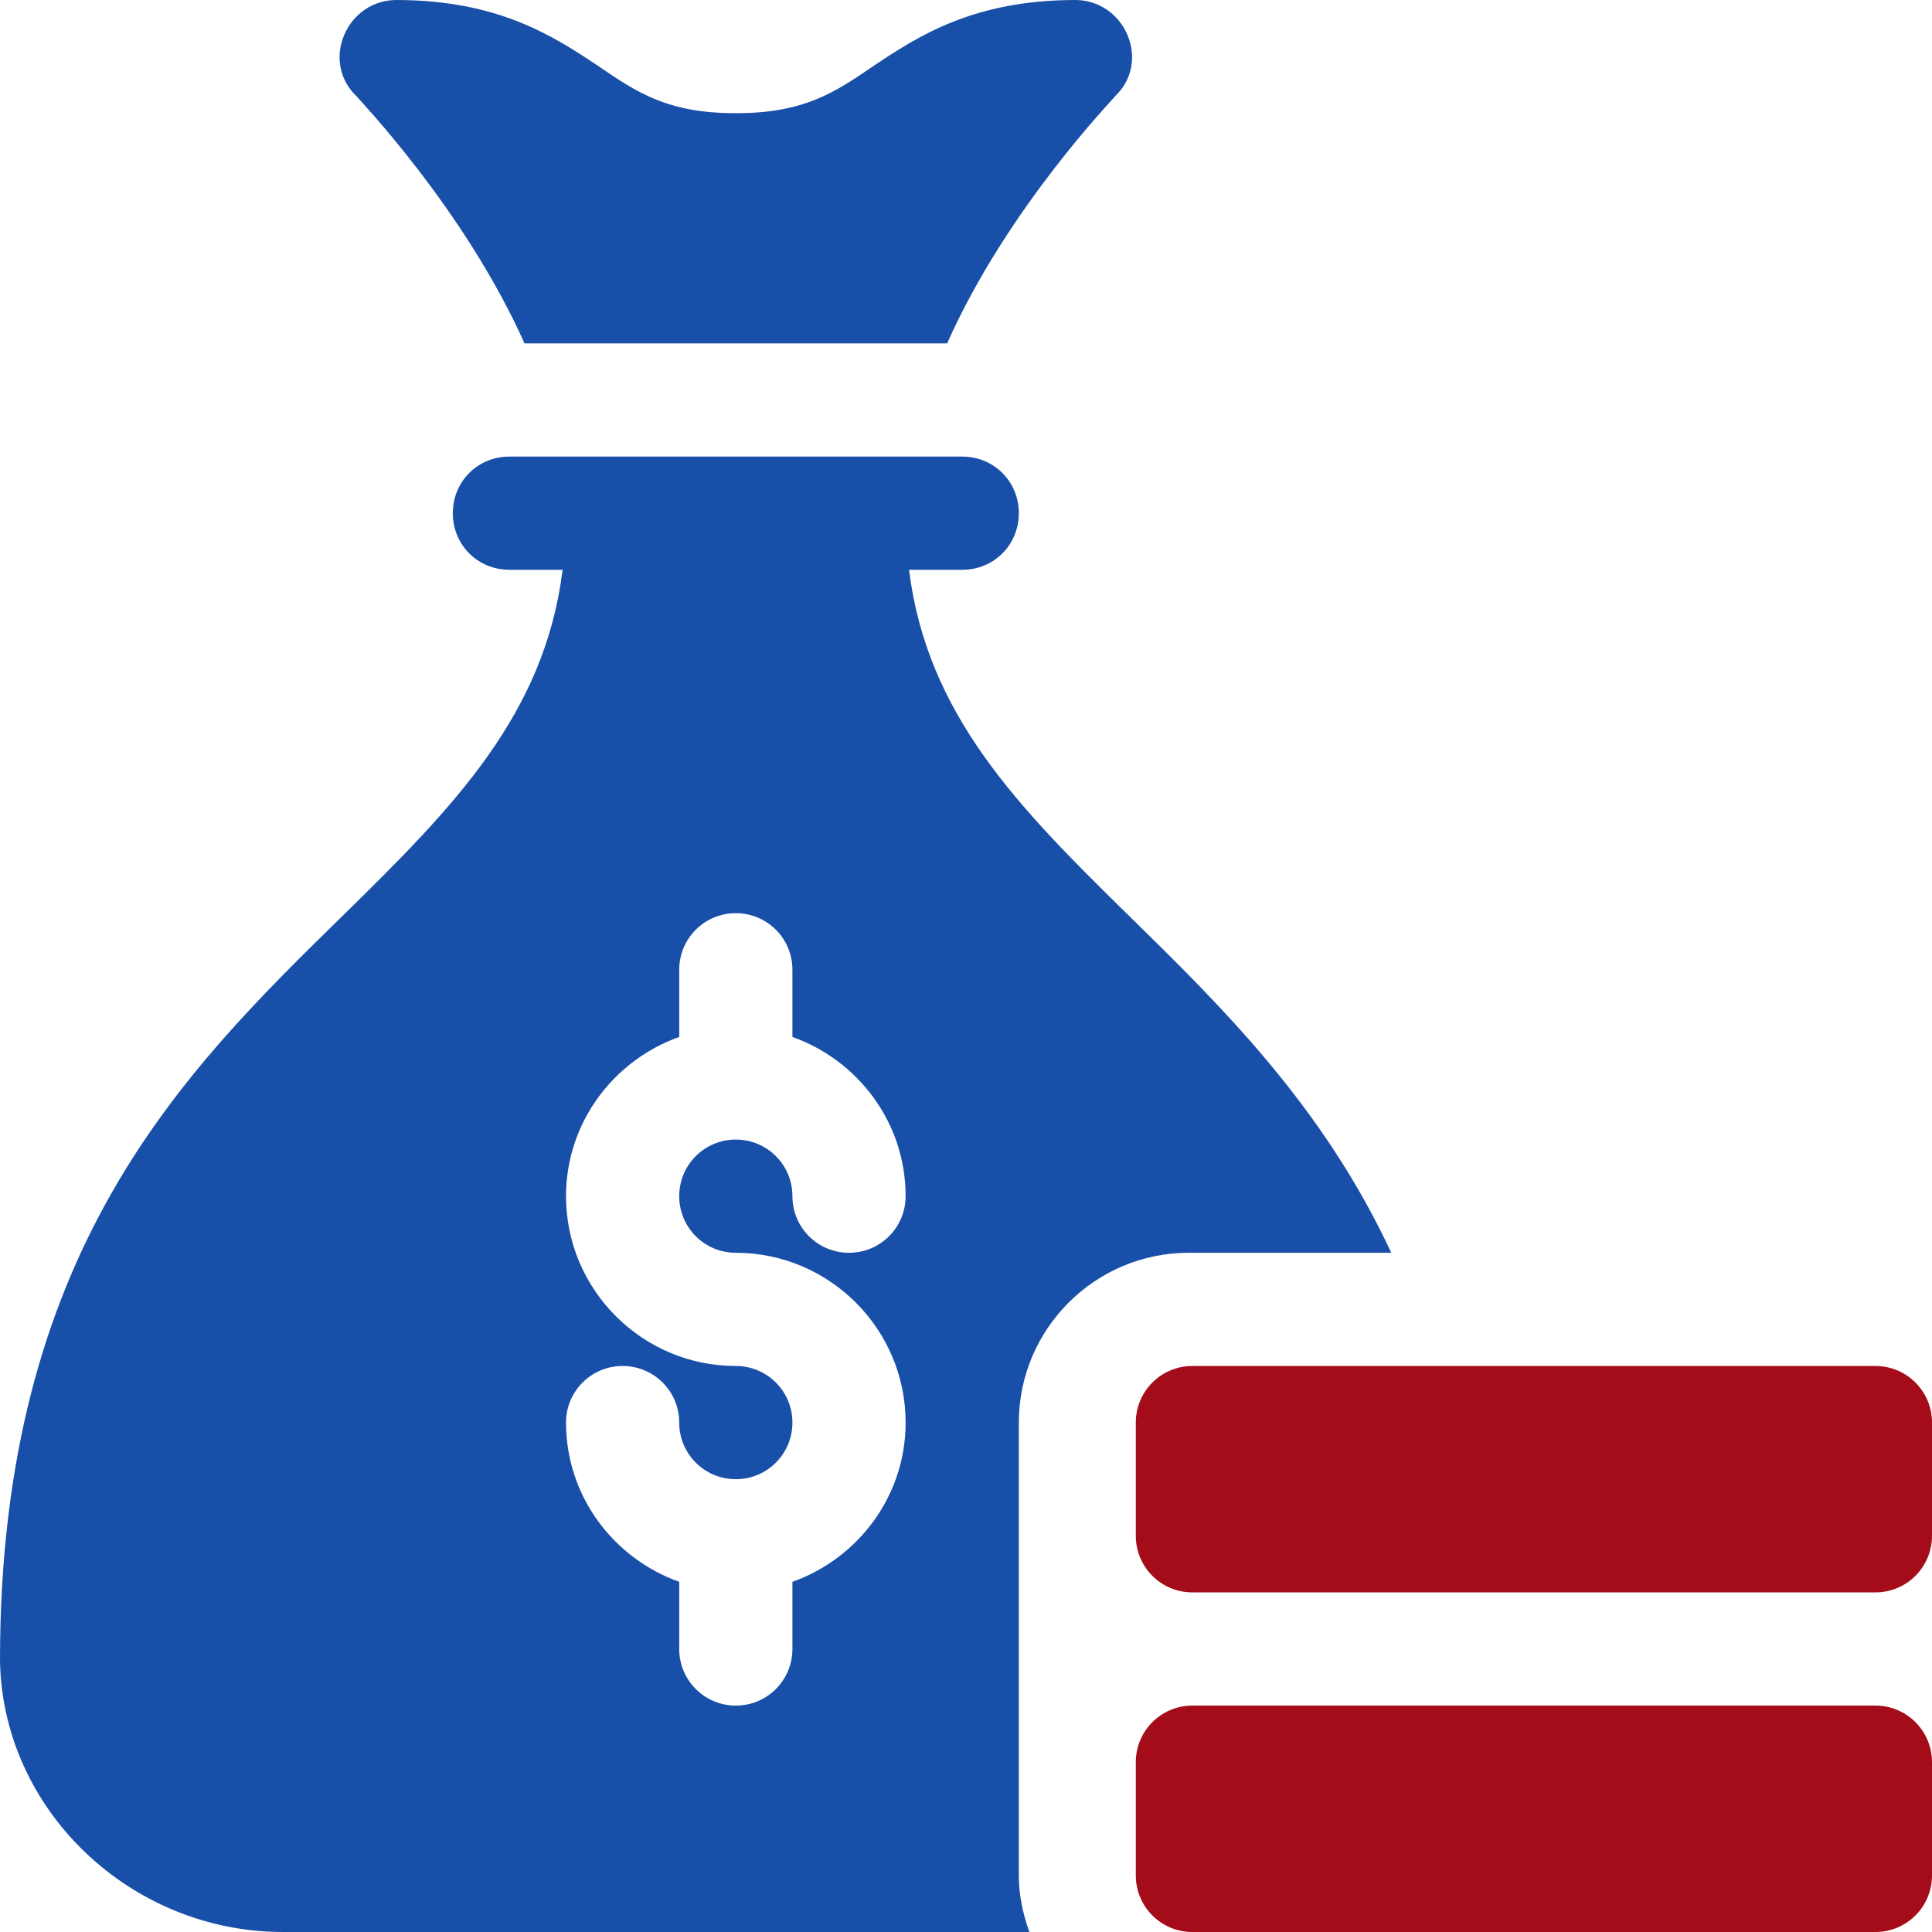
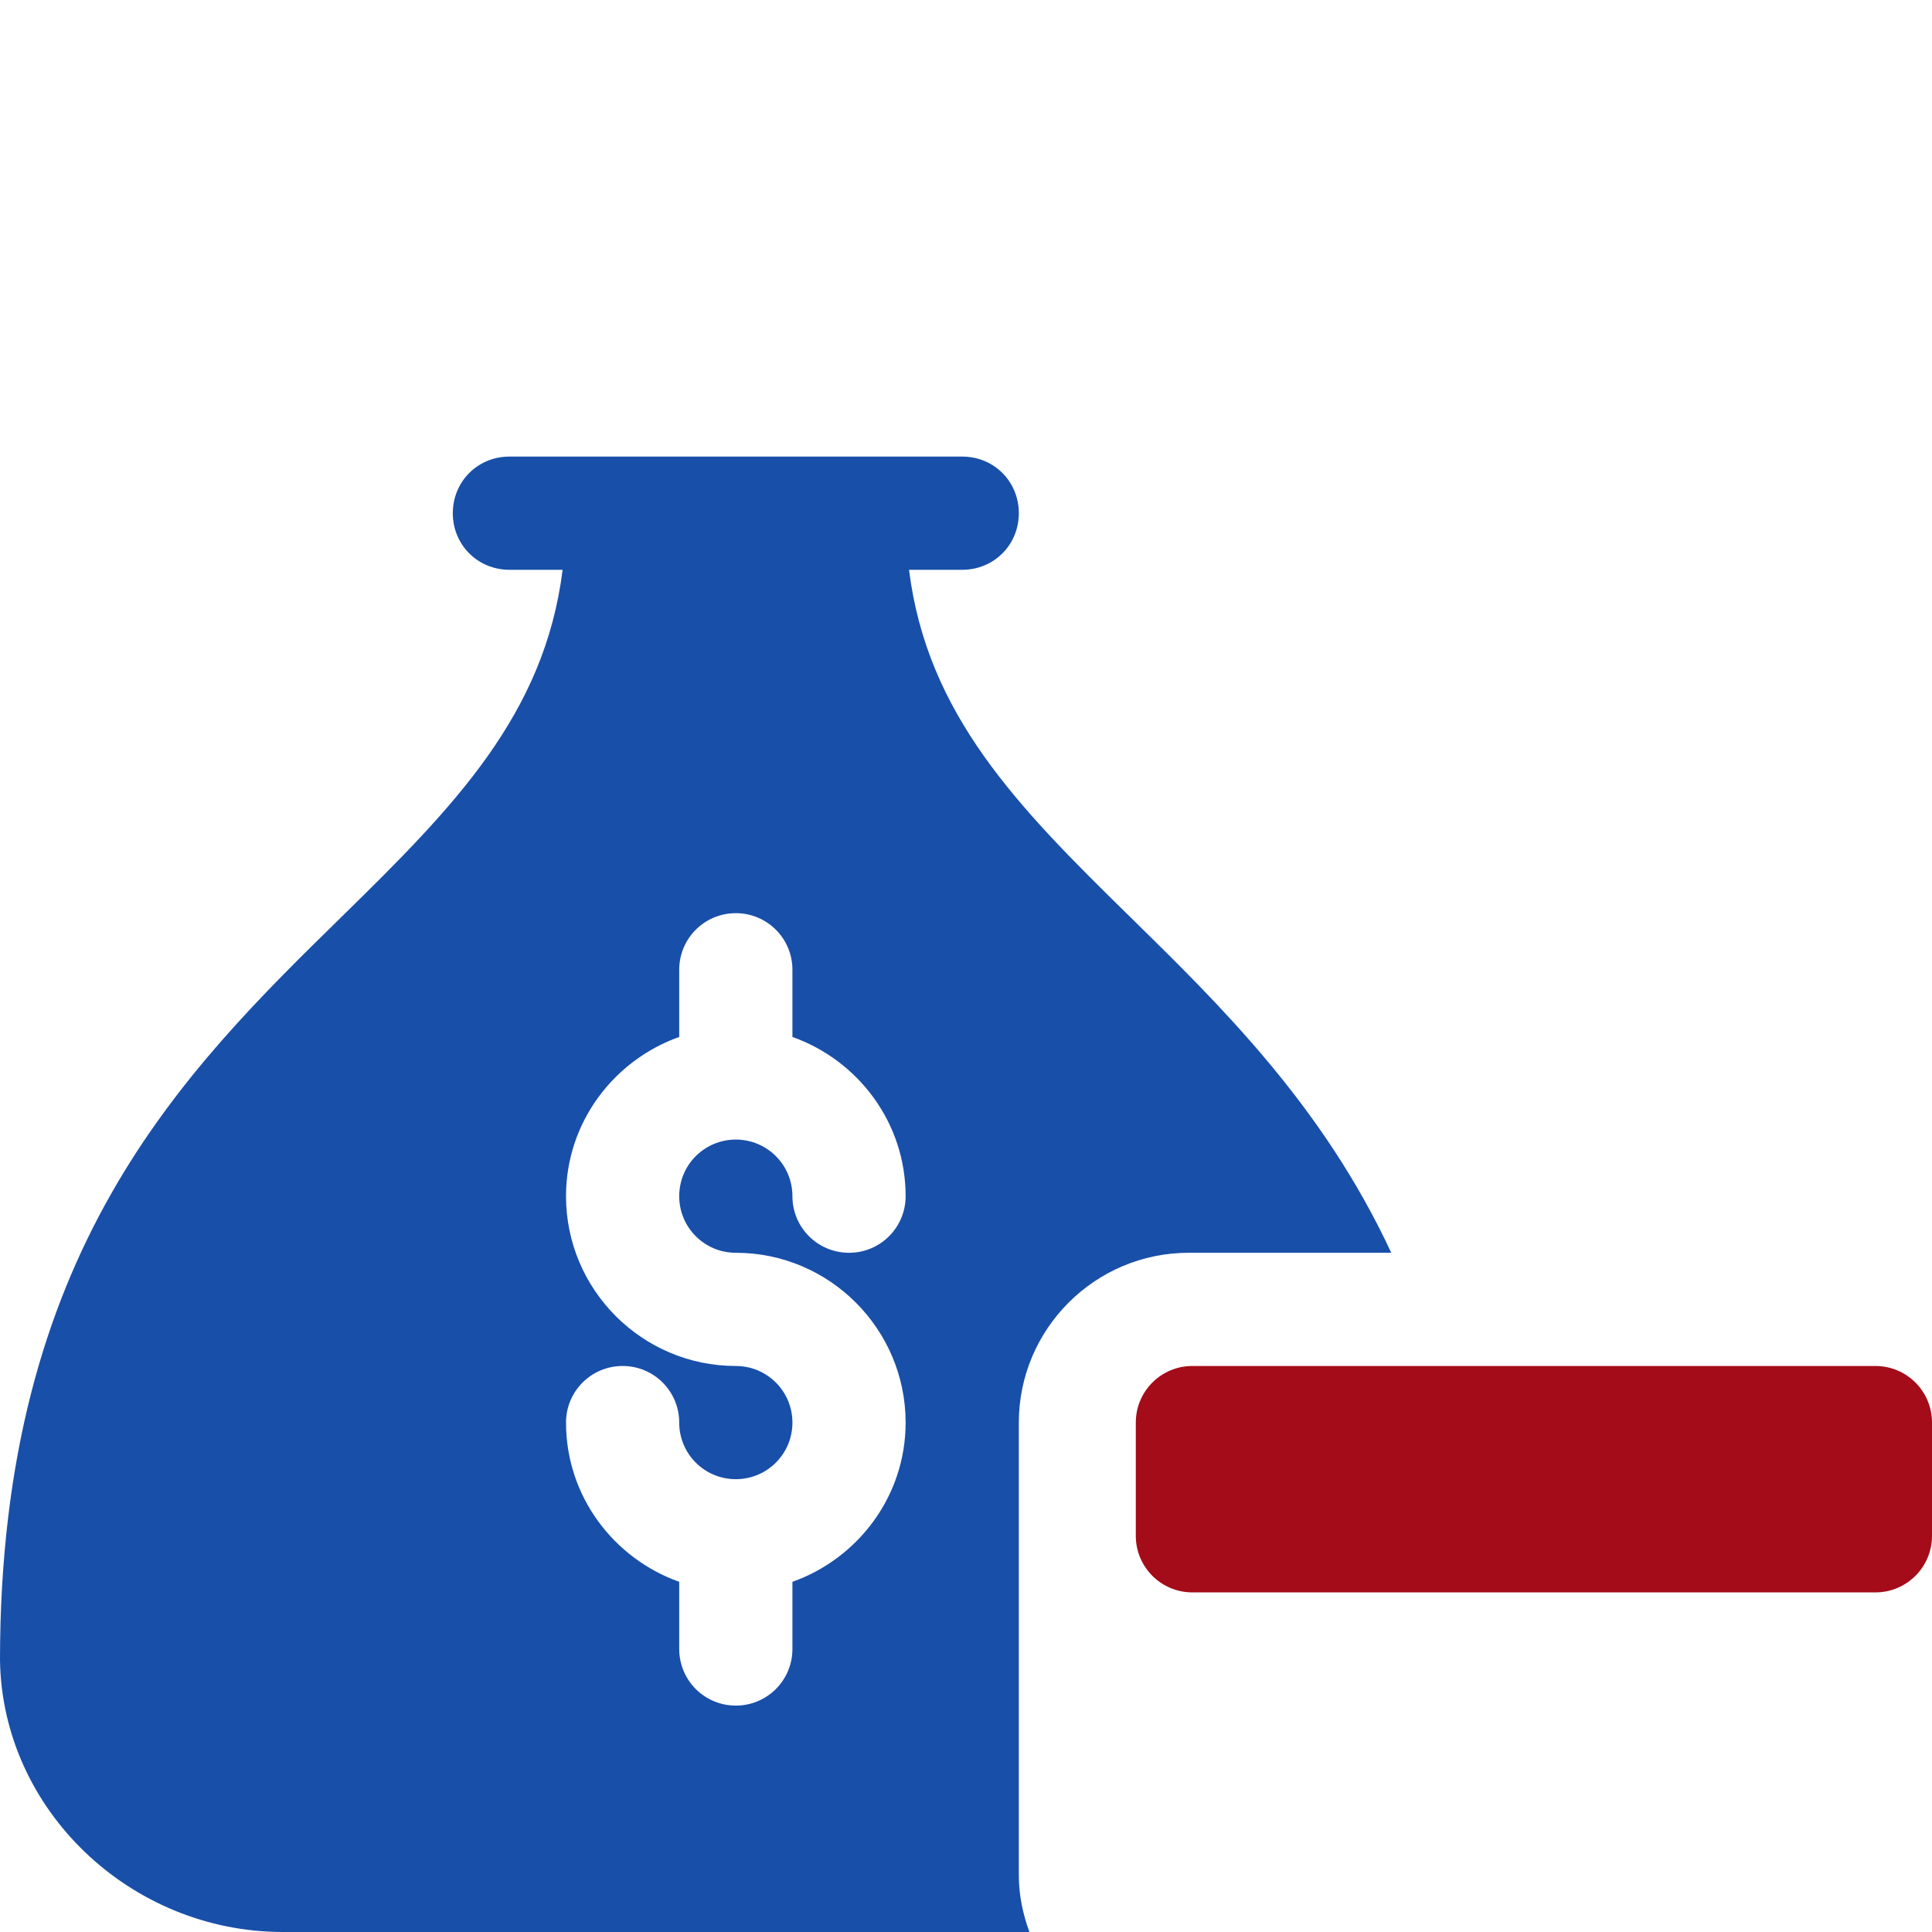
<svg xmlns="http://www.w3.org/2000/svg" version="1.1" id="Capa_1" x="0px" y="0px" viewBox="0 0 512 512" style="enable-background:new 0 0 512 512;" xml:space="preserve">
  <style type="text/css">
	.st0{fill:#184FA9;}
	.st1{fill:#A40C19;}
</style>
  <g>
-     <path class="st0" d="M139,91h112c16-36,44.3-65,44.5-65.5c4.5-4.2,5.7-10.5,3.3-16.2C296.4,3.6,291,0,285,0   c-27,0-41.7,9.6-53.4,17.4C221.1,24.6,213,30,195,30s-26.1-5.4-36.6-12.6C146.7,9.6,132,0,105,0c-6,0-11.4,3.6-13.8,9.3   s-1.2,12,3.3,16.2C94.7,26,122.9,55,139,91L139,91z" />
-     <path class="st1" d="M301,467v30c0,8.3,6.7,15,15,15h181c8.3,0,15-6.7,15-15v-30c0-8.3-6.7-15-15-15H316   C307.7,452,301,458.7,301,467z" />
    <path class="st1" d="M512,407v-30c0-8.3-6.7-15-15-15H316c-8.3,0-15,6.7-15,15v30c0,8.3,6.7,15,15,15h181   C505.3,422,512,415.3,512,407z" />
    <path class="st0" d="M299.1,242.6c-29.4-28.8-53.4-53.2-58.2-91.6H255c8.4,0,15-6.6,15-15s-6.6-15-15-15H135c-8.4,0-15,6.6-15,15   s6.6,15,15,15h14.1c-4.8,38.4-28.8,62.8-58.2,91.6C48.3,284.3,0,331.7,0,440c0.6,39.6,34.5,72,75,72h197.8c-1.7-4.7-2.8-9.7-2.8-15   V377c0-24.8,20.2-45,45-45h53.7C350.6,293.1,323.7,266.7,299.1,242.6z M195,332c24.8,0,45,20.2,45,45c0,19.5-12.6,36-30,42.2V437   c0,8.3-6.7,15-15,15s-15-6.7-15-15v-17.8c-17.4-6.2-30-22.7-30-42.2c0-8.3,6.7-15,15-15s15,6.7,15,15c0,8.3,6.7,15,15,15   s15-6.7,15-15s-6.7-15-15-15c-24.8,0-45-20.2-45-45c0-19.5,12.6-36,30-42.2V257c0-8.3,6.7-15,15-15s15,6.7,15,15v17.8   c17.4,6.2,30,22.7,30,42.2c0,8.3-6.7,15-15,15s-15-6.7-15-15c0-8.3-6.7-15-15-15s-15,6.7-15,15S186.7,332,195,332z" />
  </g>
</svg>